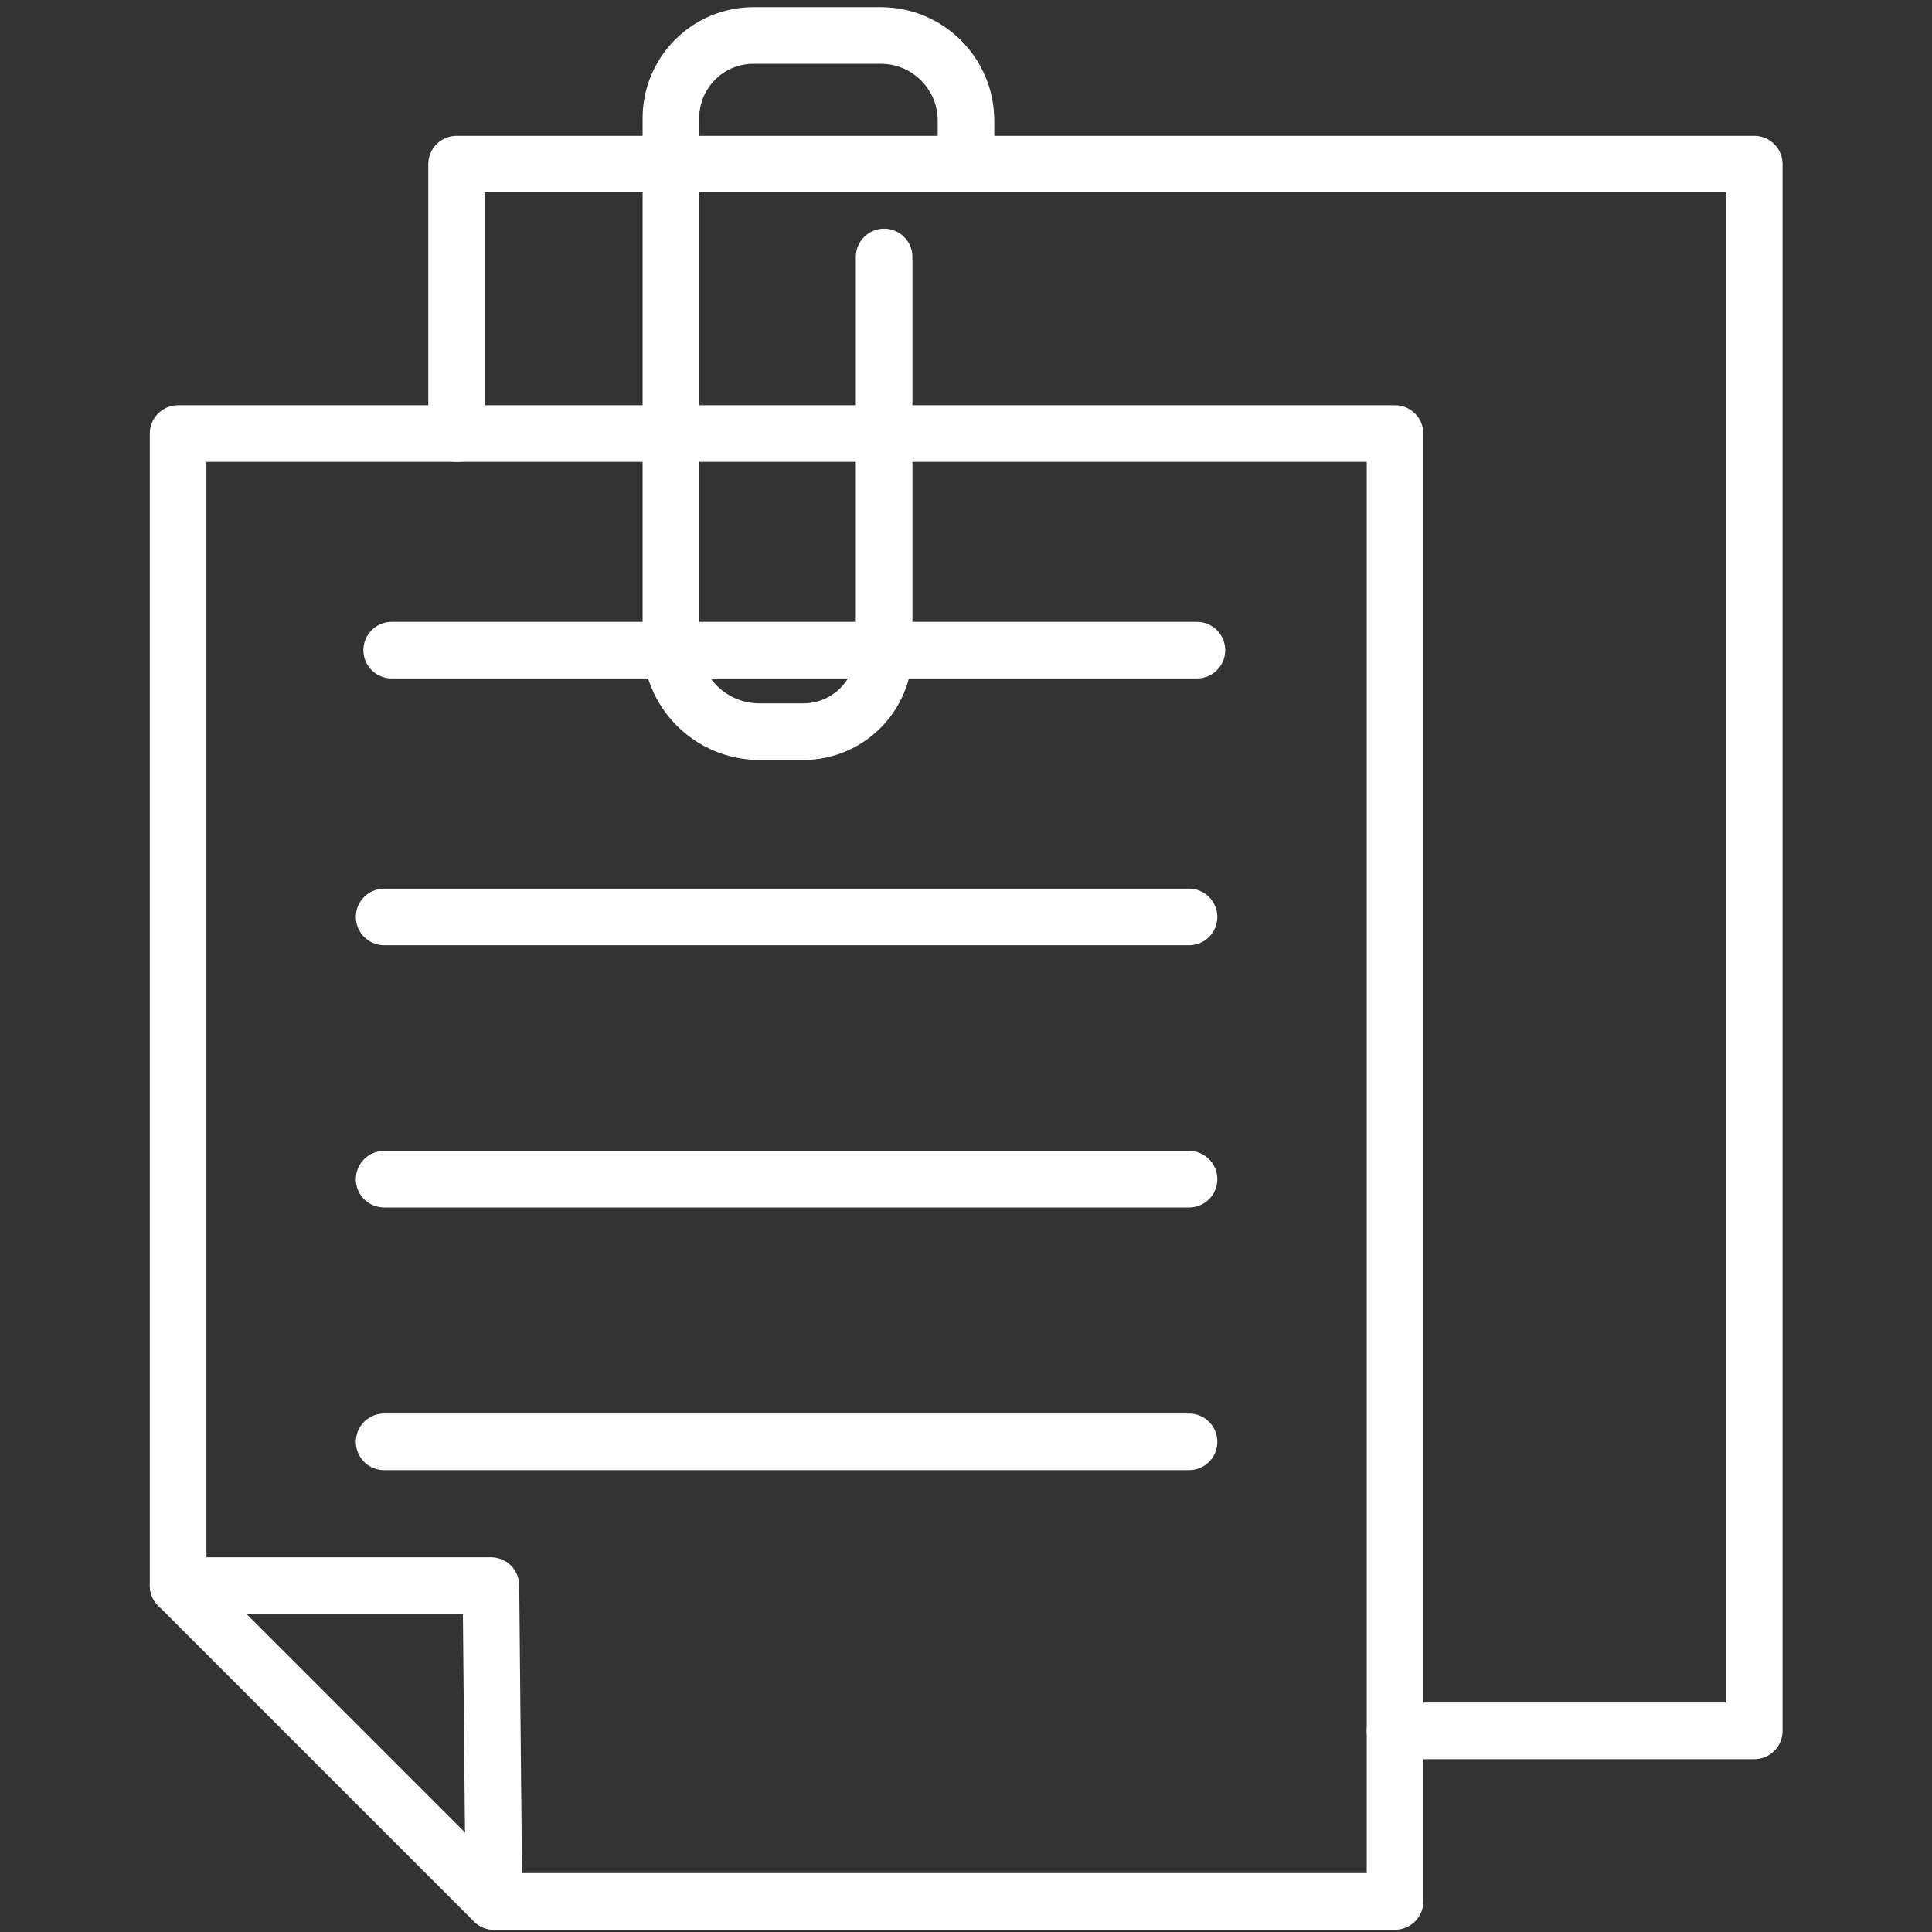
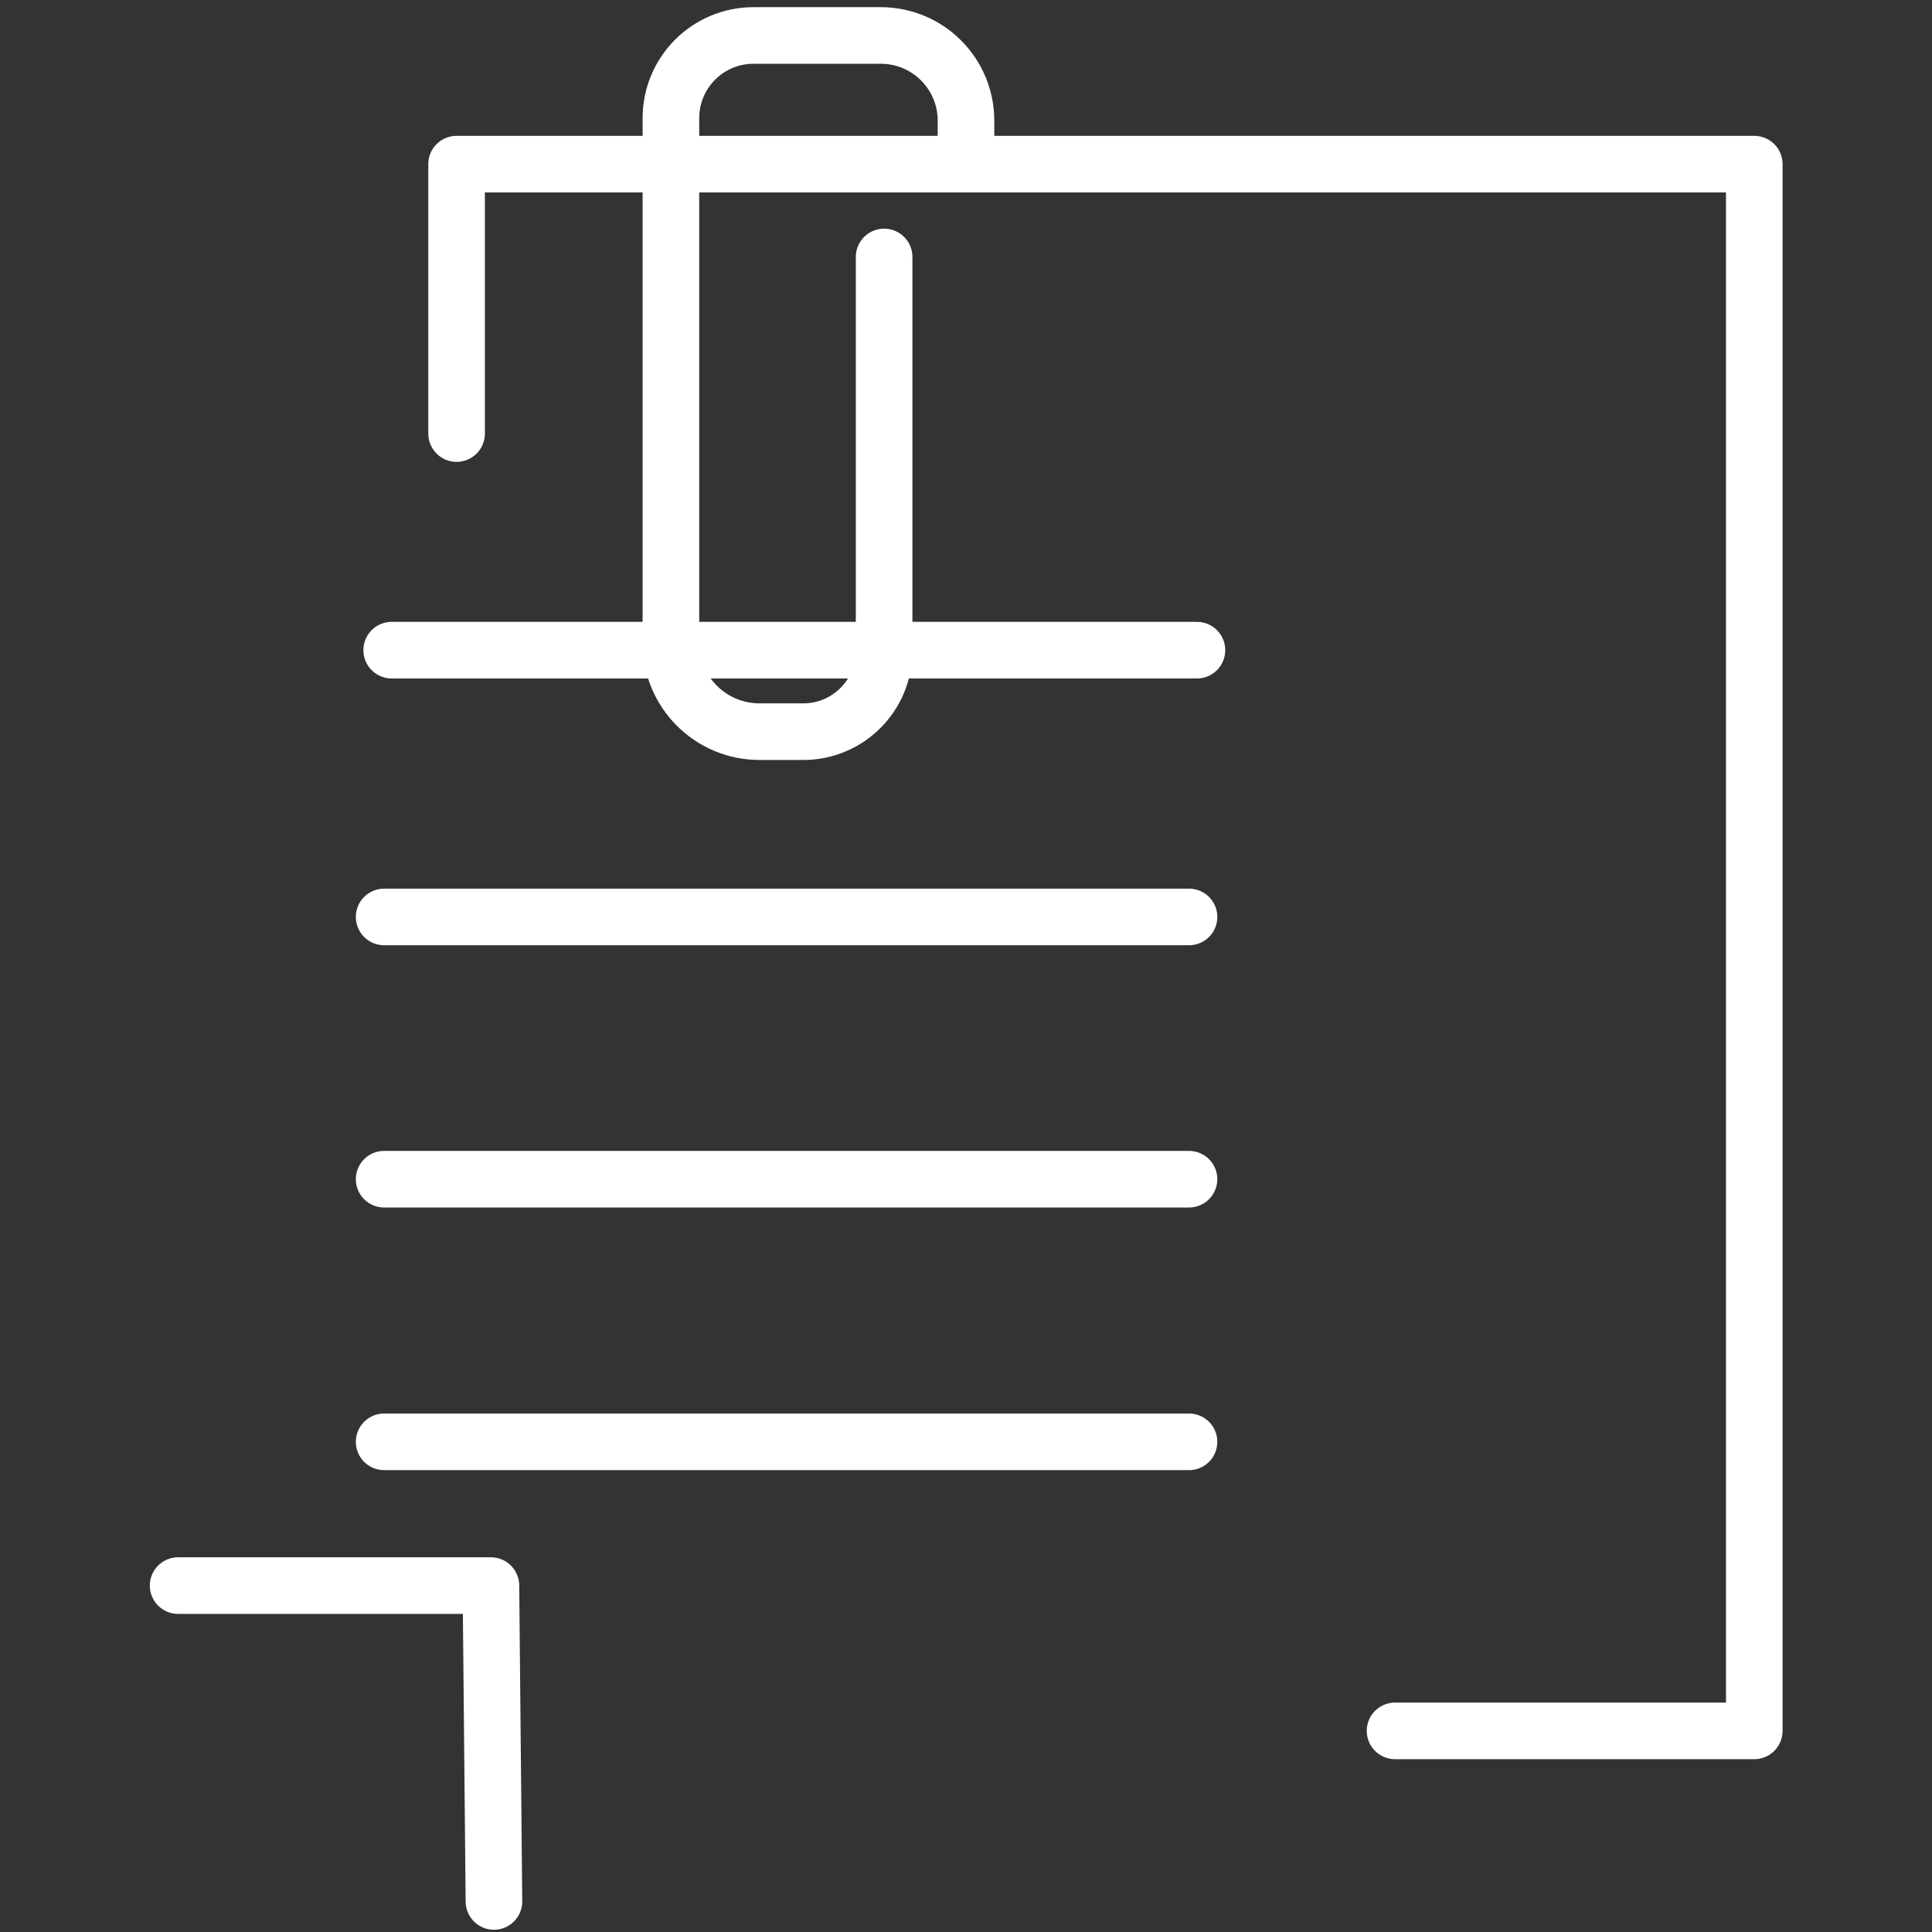
<svg xmlns="http://www.w3.org/2000/svg" version="1.1" id="Слой_2" x="0px" y="0px" viewBox="0 0 512 512" style="enable-background:new 0 0 512 512;" xml:space="preserve">
  <rect x="0" y="0" width="512" height="512" fill="#333333" stroke="none" />
  <style type="text/css">
	.st0{fill:none;stroke:#FFFFFF;stroke-width:15;stroke-linecap:round;stroke-linejoin:round;stroke-miterlimit:10;}
</style>
-   <polygon class="st0" points="47.2,114.9 47.2,420.2 130.9,503.9 369.7,503.9 369.7,114.9 " />
  <polyline class="st0" points="47.2,420.2 130.1,420.2 130.9,503.9 " />
  <line class="st0" x1="103.8" y1="172.3" x2="317.2" y2="172.3" />
  <line class="st0" x1="101.8" y1="243" x2="315.1" y2="243" />
  <line class="st0" x1="101.8" y1="312.5" x2="315.1" y2="312.5" />
  <line class="st0" x1="101.8" y1="382.1" x2="315.1" y2="382.1" />
  <polyline class="st0" points="121,114.9 121,43.5 256,43.5 464.9,43.5 464.9,458.7 369.7,458.7 " />
  <path class="st0" d="M234.3,68.1v104.4c0,11.8-9.6,21.4-21.4,21.4h-11.6c-13,0-23.5-10.5-23.5-23.5V31.3c0-12.1,9.8-21.9,21.9-21.9  h33.7C245.9,9.4,256,19.5,256,32l0,11.4" />
</svg>